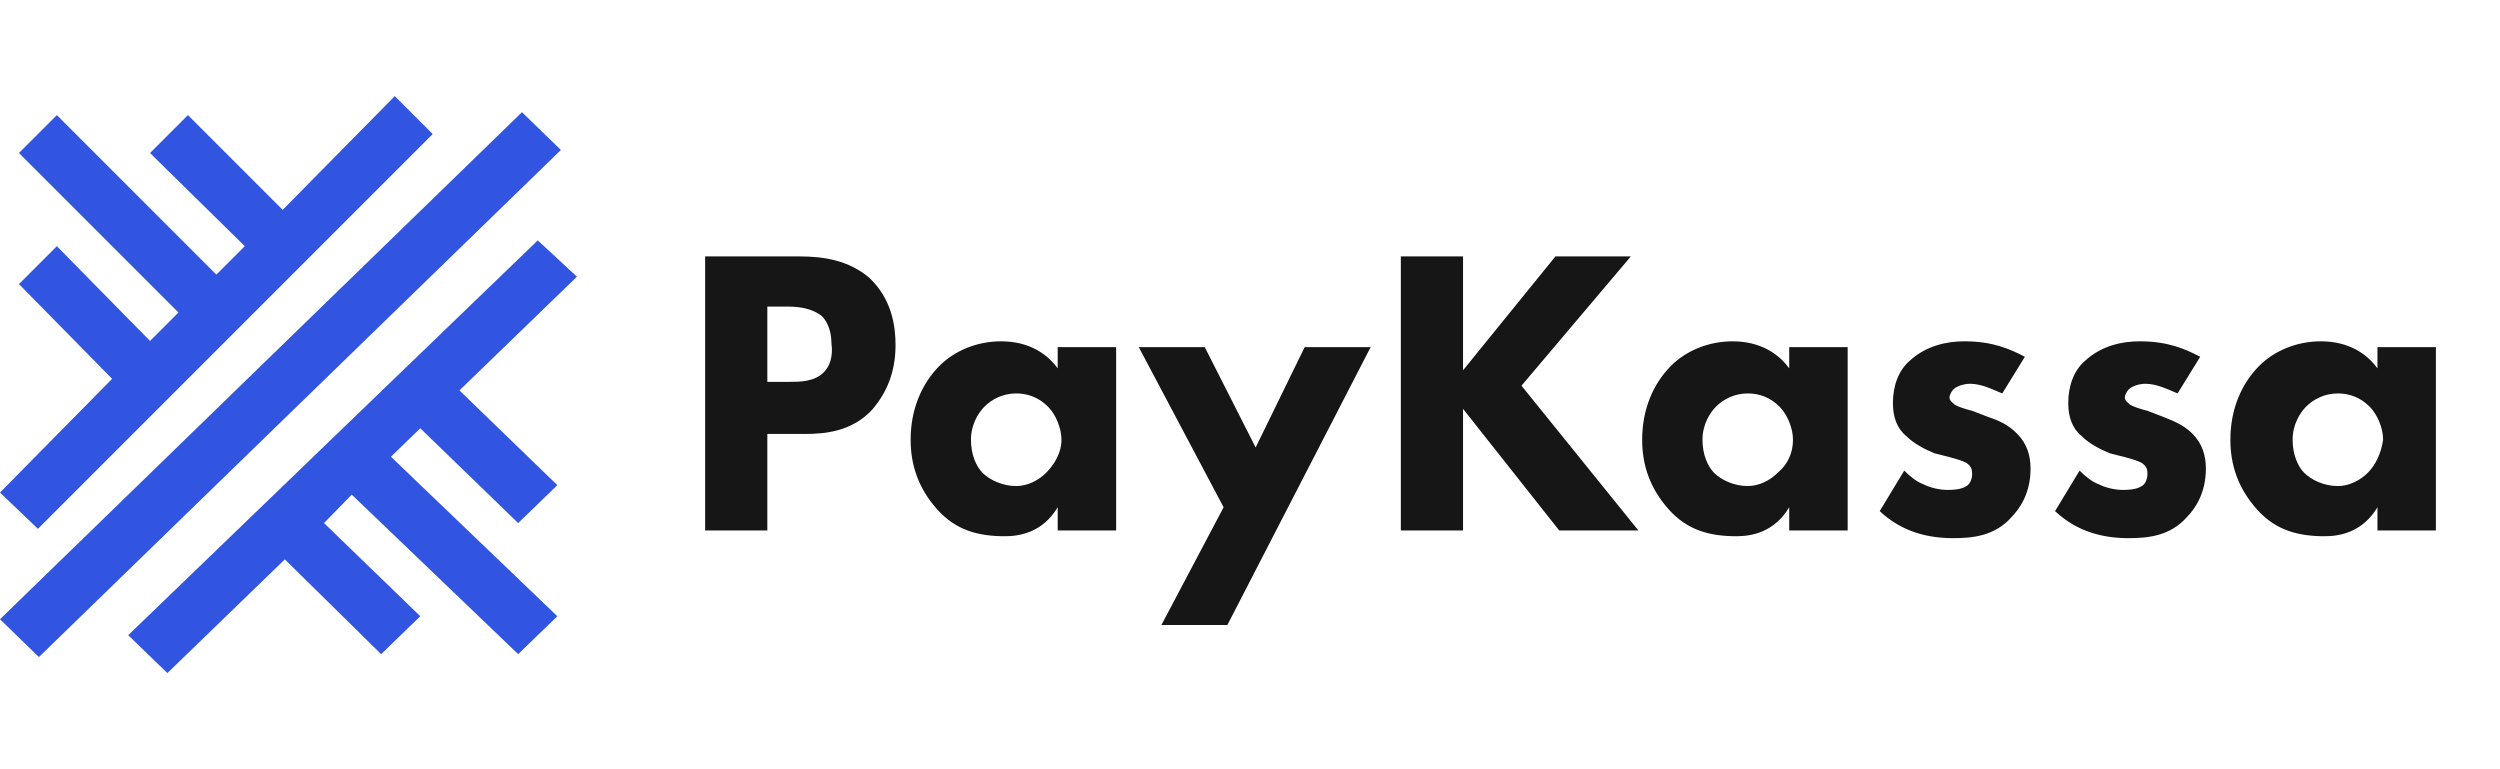
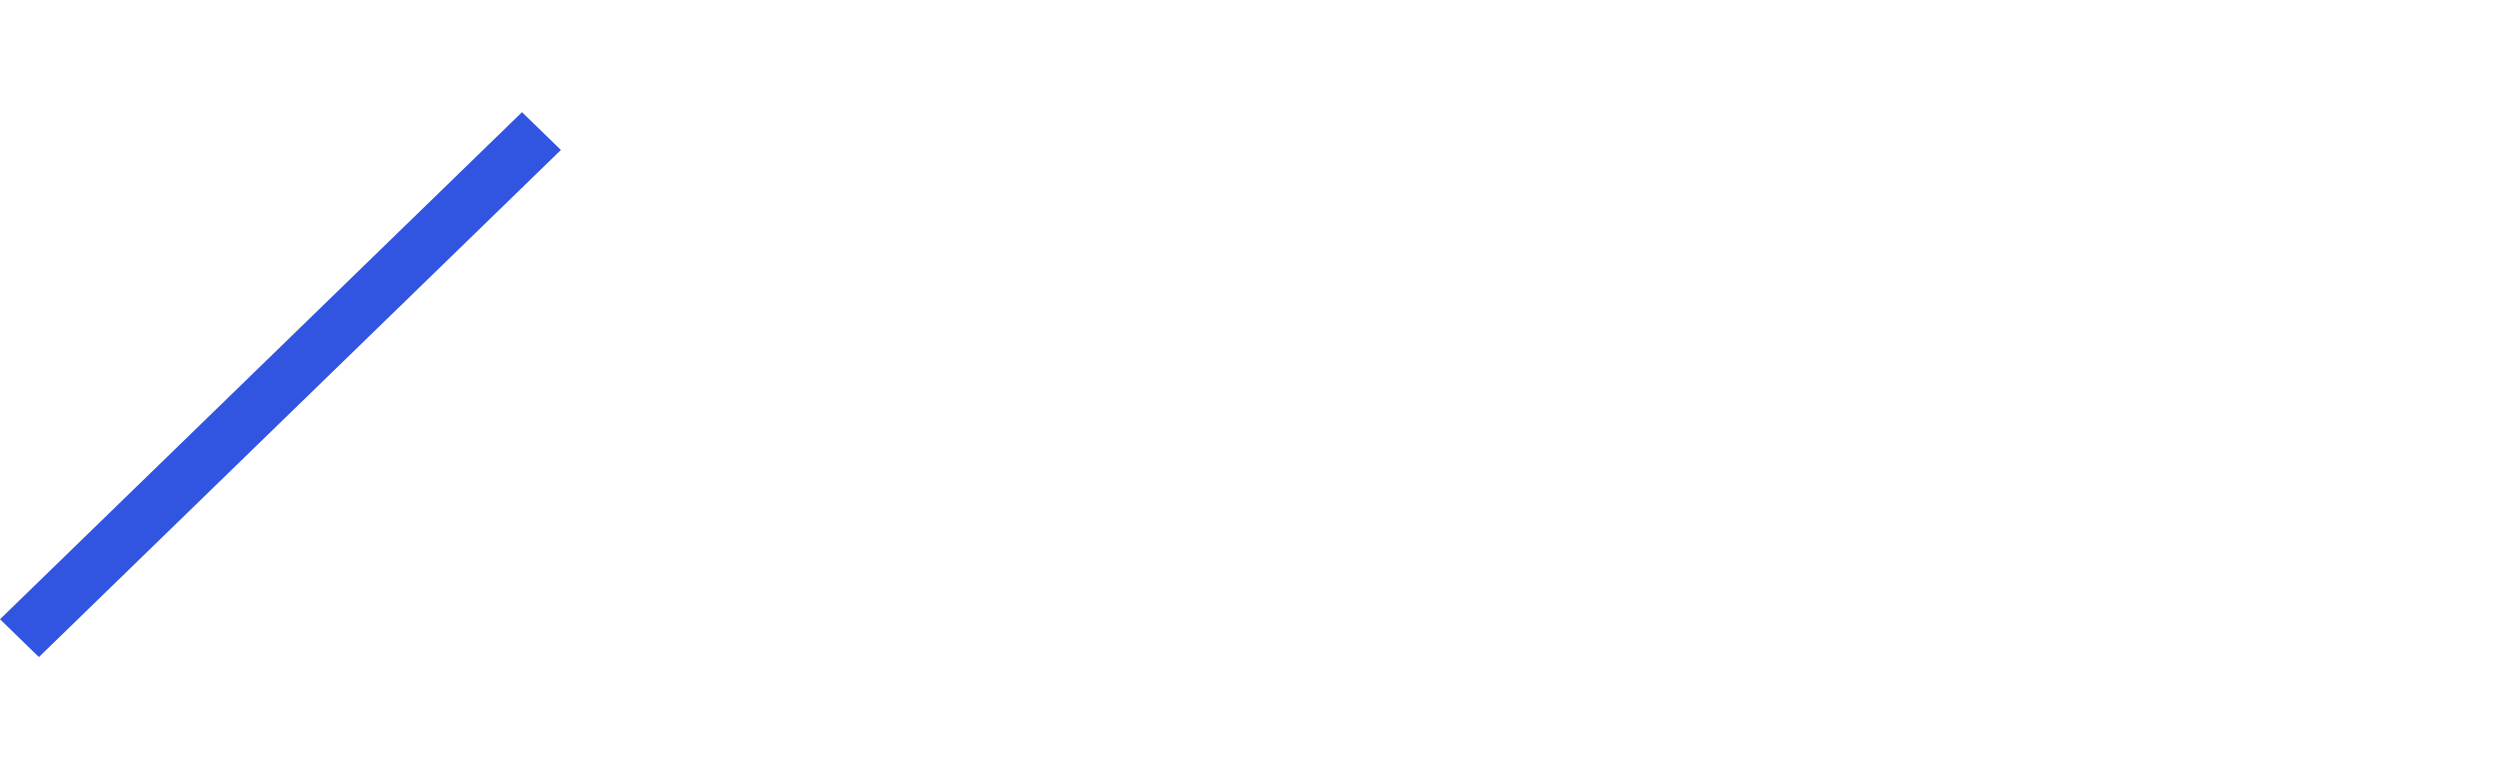
<svg xmlns="http://www.w3.org/2000/svg" width="156" height="48" viewBox="0 0 156 48" fill="none">
-   <path d="M49.882 16H44V33.099H47.882V27.078H50.235C51.412 27.078 53.176 26.958 54.471 25.513C55.059 24.791 55.882 23.586 55.882 21.539C55.882 20.335 55.647 18.649 54.235 17.325C52.941 16.241 51.412 16 49.882 16ZM51.412 23.225C50.824 23.827 49.882 23.827 49.294 23.827H47.882V19.131H49.176C49.882 19.131 50.706 19.251 51.294 19.733C51.647 20.094 51.882 20.696 51.882 21.419C52 22.262 51.765 22.864 51.412 23.225ZM66 22.984C64.941 21.539 63.412 21.298 62.471 21.298C60.941 21.298 59.529 21.901 58.588 22.864C57.529 23.948 56.824 25.513 56.824 27.44C56.824 29.005 57.294 30.45 58.471 31.775C59.647 33.099 61.059 33.461 62.706 33.461C63.647 33.461 65.059 33.22 66 31.654V33.099H69.647V21.66H66V22.984ZM65.294 29.487C64.823 29.969 64.118 30.33 63.412 30.33C62.588 30.33 61.765 29.969 61.294 29.487C60.941 29.126 60.588 28.403 60.588 27.44C60.588 26.476 61.059 25.754 61.412 25.393C61.882 24.911 62.588 24.55 63.412 24.55C64.118 24.55 64.823 24.791 65.412 25.393C65.882 25.874 66.235 26.717 66.235 27.44C66.235 28.283 65.765 29.005 65.294 29.487ZM78.353 27.922L75.177 21.66H71.059L76.353 31.654L72.471 39H76.588L85.529 21.66H81.412L78.353 27.922ZM101.765 16H97.059L91.294 23.105V16H87.412V33.099H91.294V25.513L97.294 33.099H102.235L94.941 24.068L101.765 16ZM111.647 22.984C110.588 21.539 109.059 21.298 108.118 21.298C106.588 21.298 105.176 21.901 104.235 22.864C103.176 23.948 102.471 25.513 102.471 27.44C102.471 29.005 102.941 30.45 104.118 31.775C105.294 33.099 106.706 33.461 108.353 33.461C109.294 33.461 110.706 33.22 111.647 31.654V33.099H115.294V21.66H111.647V22.984ZM110.941 29.487C110.471 29.969 109.765 30.33 109.059 30.33C108.235 30.33 107.412 29.969 106.941 29.487C106.588 29.126 106.235 28.403 106.235 27.44C106.235 26.476 106.706 25.754 107.059 25.393C107.529 24.911 108.235 24.55 109.059 24.55C109.765 24.55 110.471 24.791 111.059 25.393C111.529 25.874 111.882 26.717 111.882 27.44C111.882 28.283 111.529 29.005 110.941 29.487ZM124 25.995L123.059 25.634C122.588 25.513 122.235 25.393 122 25.272C121.882 25.152 121.647 25.031 121.647 24.791C121.647 24.67 121.765 24.429 121.882 24.309C122.118 24.068 122.588 23.948 122.941 23.948C123.647 23.948 124.353 24.309 124.941 24.55L126.353 22.262C125.412 21.78 124.353 21.298 122.588 21.298C121.529 21.298 120.235 21.539 119.176 22.503C118.471 23.105 118.118 24.068 118.118 25.152C118.118 25.995 118.353 26.717 118.941 27.199C119.412 27.681 120.118 28.042 120.706 28.283L121.647 28.524C122.118 28.644 122.471 28.764 122.706 28.885C123.059 29.126 123.059 29.366 123.059 29.607C123.059 29.848 122.941 30.209 122.706 30.33C122.353 30.571 121.765 30.571 121.529 30.571C121.059 30.571 120.471 30.45 120 30.209C119.647 30.089 119.176 29.728 118.824 29.366L117.294 31.895C118.706 33.22 120.353 33.581 121.882 33.581C123.059 33.581 124.471 33.461 125.529 32.257C126 31.775 126.706 30.811 126.706 29.246C126.706 28.403 126.471 27.681 125.882 27.078C125.294 26.476 124.706 26.236 124 25.995ZM134.941 25.995L134 25.634C133.529 25.513 133.176 25.393 132.941 25.272C132.824 25.152 132.588 25.031 132.588 24.791C132.588 24.67 132.706 24.429 132.824 24.309C133.059 24.068 133.529 23.948 133.882 23.948C134.588 23.948 135.294 24.309 135.882 24.55L137.294 22.262C136.353 21.78 135.294 21.298 133.529 21.298C132.471 21.298 131.176 21.539 130.118 22.503C129.412 23.105 129.059 24.068 129.059 25.152C129.059 25.995 129.294 26.717 129.882 27.199C130.353 27.681 131.059 28.042 131.647 28.283L132.588 28.524C133.059 28.644 133.412 28.764 133.647 28.885C134 29.126 134 29.366 134 29.607C134 29.848 133.882 30.209 133.647 30.33C133.294 30.571 132.706 30.571 132.471 30.571C132 30.571 131.412 30.45 130.941 30.209C130.588 30.089 130.118 29.728 129.765 29.366L128.235 31.895C129.647 33.22 131.294 33.581 132.824 33.581C134 33.581 135.412 33.461 136.471 32.257C136.941 31.775 137.647 30.811 137.647 29.246C137.647 28.403 137.412 27.681 136.824 27.078C136.235 26.476 135.529 26.236 134.941 25.995ZM148.353 21.66V22.984C147.294 21.539 145.765 21.298 144.824 21.298C143.294 21.298 141.882 21.901 140.941 22.864C139.882 23.948 139.176 25.513 139.176 27.44C139.176 29.005 139.647 30.45 140.824 31.775C142 33.099 143.412 33.461 145.059 33.461C146 33.461 147.412 33.22 148.353 31.654V33.099H152V21.66H148.353ZM147.765 29.487C147.294 29.969 146.588 30.33 145.882 30.33C145.059 30.33 144.235 29.969 143.765 29.487C143.412 29.126 143.059 28.403 143.059 27.44C143.059 26.476 143.529 25.754 143.882 25.393C144.353 24.911 145.059 24.55 145.882 24.55C146.588 24.55 147.294 24.791 147.882 25.393C148.353 25.874 148.706 26.717 148.706 27.44C148.588 28.283 148.235 29.005 147.765 29.487Z" fill="#161616" />
  <path d="M0 38.641L32.572 7L35 9.359L2.428 41L0 38.641Z" fill="#3154E1" />
-   <path d="M24.635 6L17.639 13.095L11.726 7.182L9.361 9.547L15.274 15.361L13.5 17.135L3.547 7.182L1.182 9.547L11.135 19.5L9.361 21.274L3.547 15.361L1.182 17.726L6.996 23.639L0 30.734L2.365 33L27 8.365L24.635 6Z" fill="#3154E1" />
-   <path d="M32.334 32.639L34.778 30.274L28.669 24.361L36 17.266L33.556 15L8 39.635L10.444 42L17.774 34.905L23.782 40.818L26.226 38.453L20.218 32.639L21.949 30.865L32.334 40.818L34.778 38.453L24.393 28.5L26.226 26.726L32.334 32.639Z" fill="#3154E1" />
</svg>